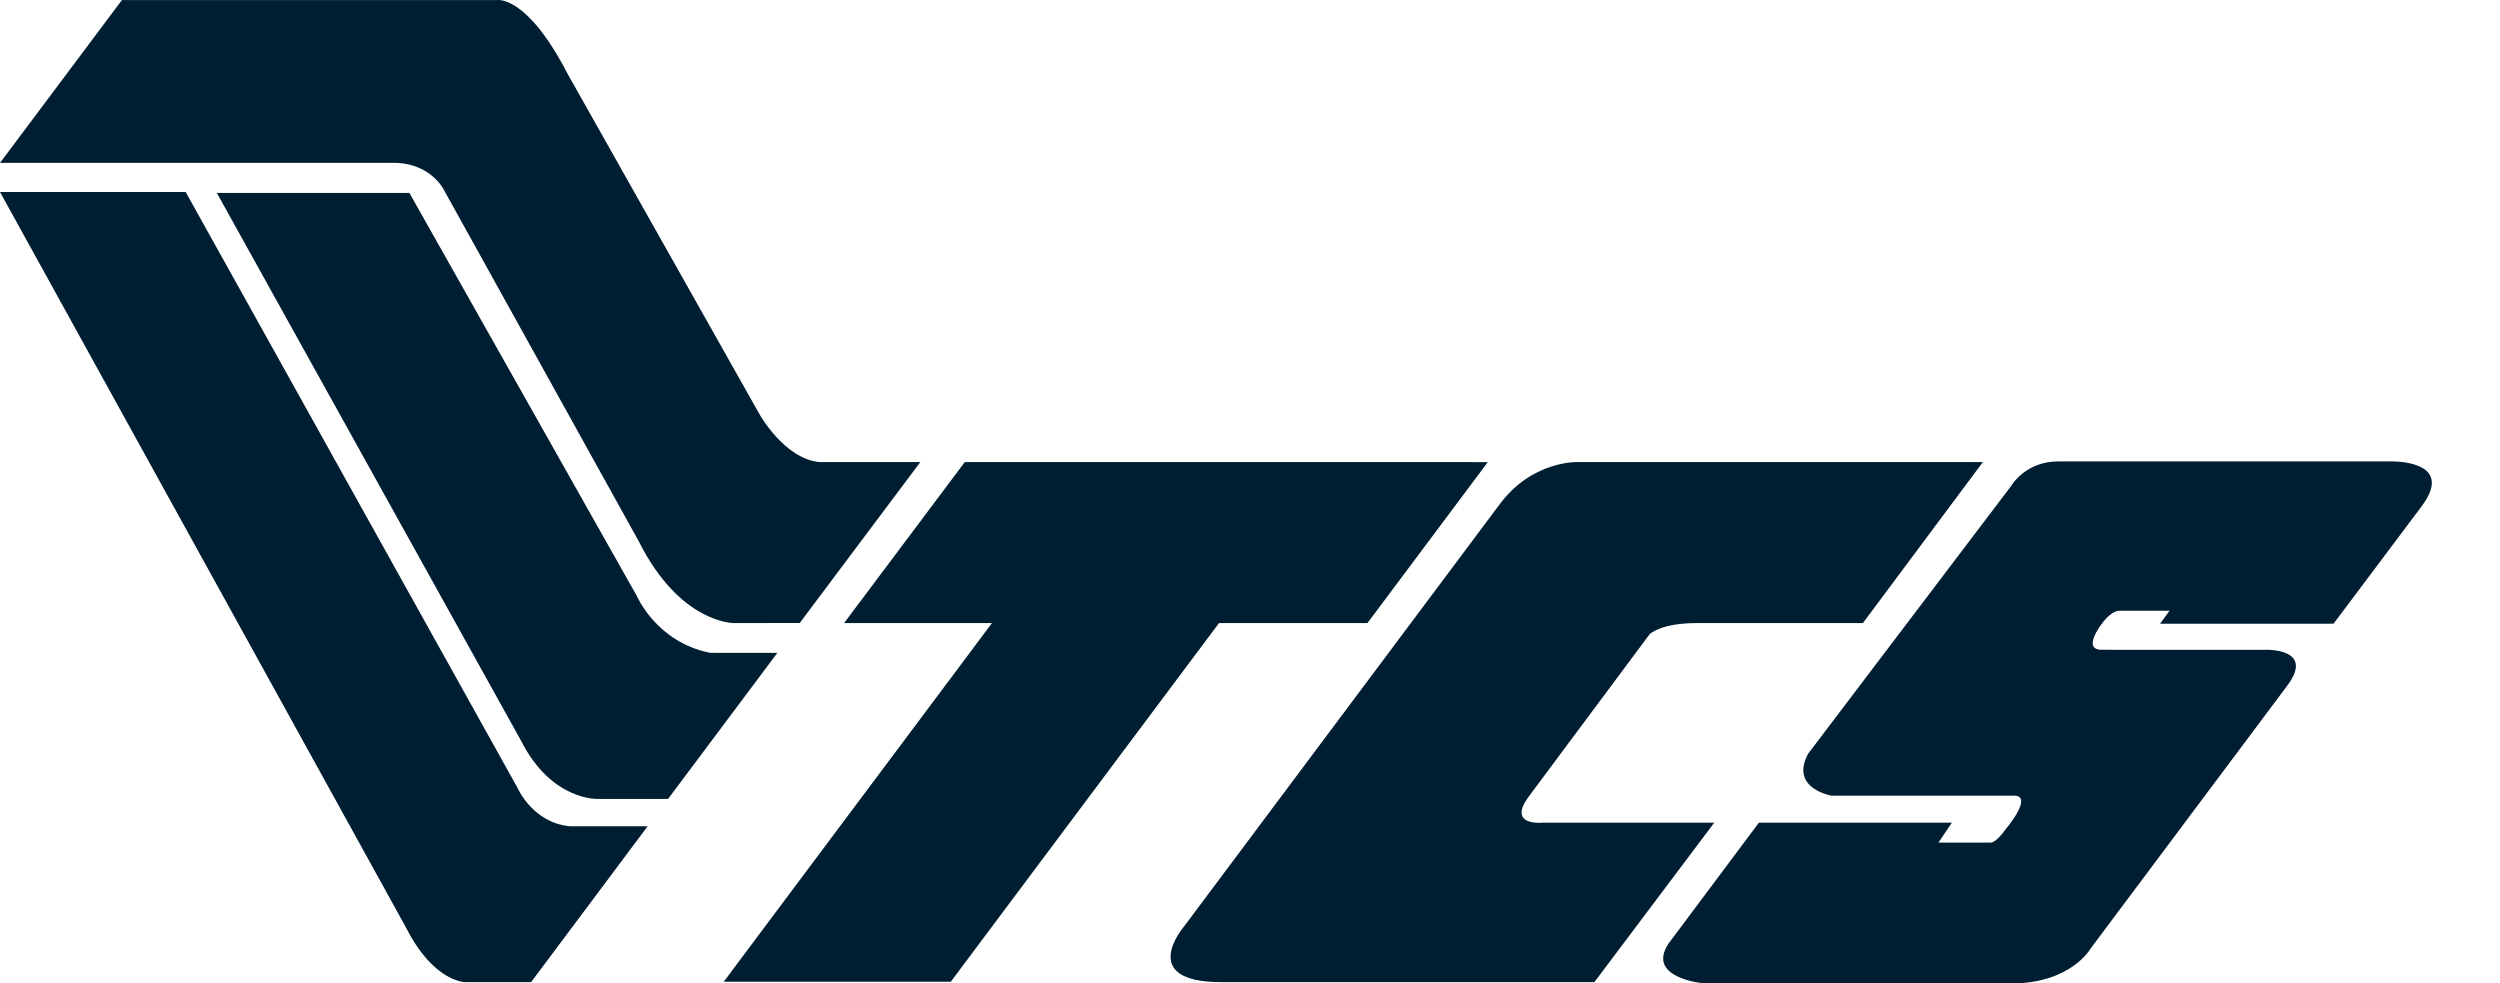
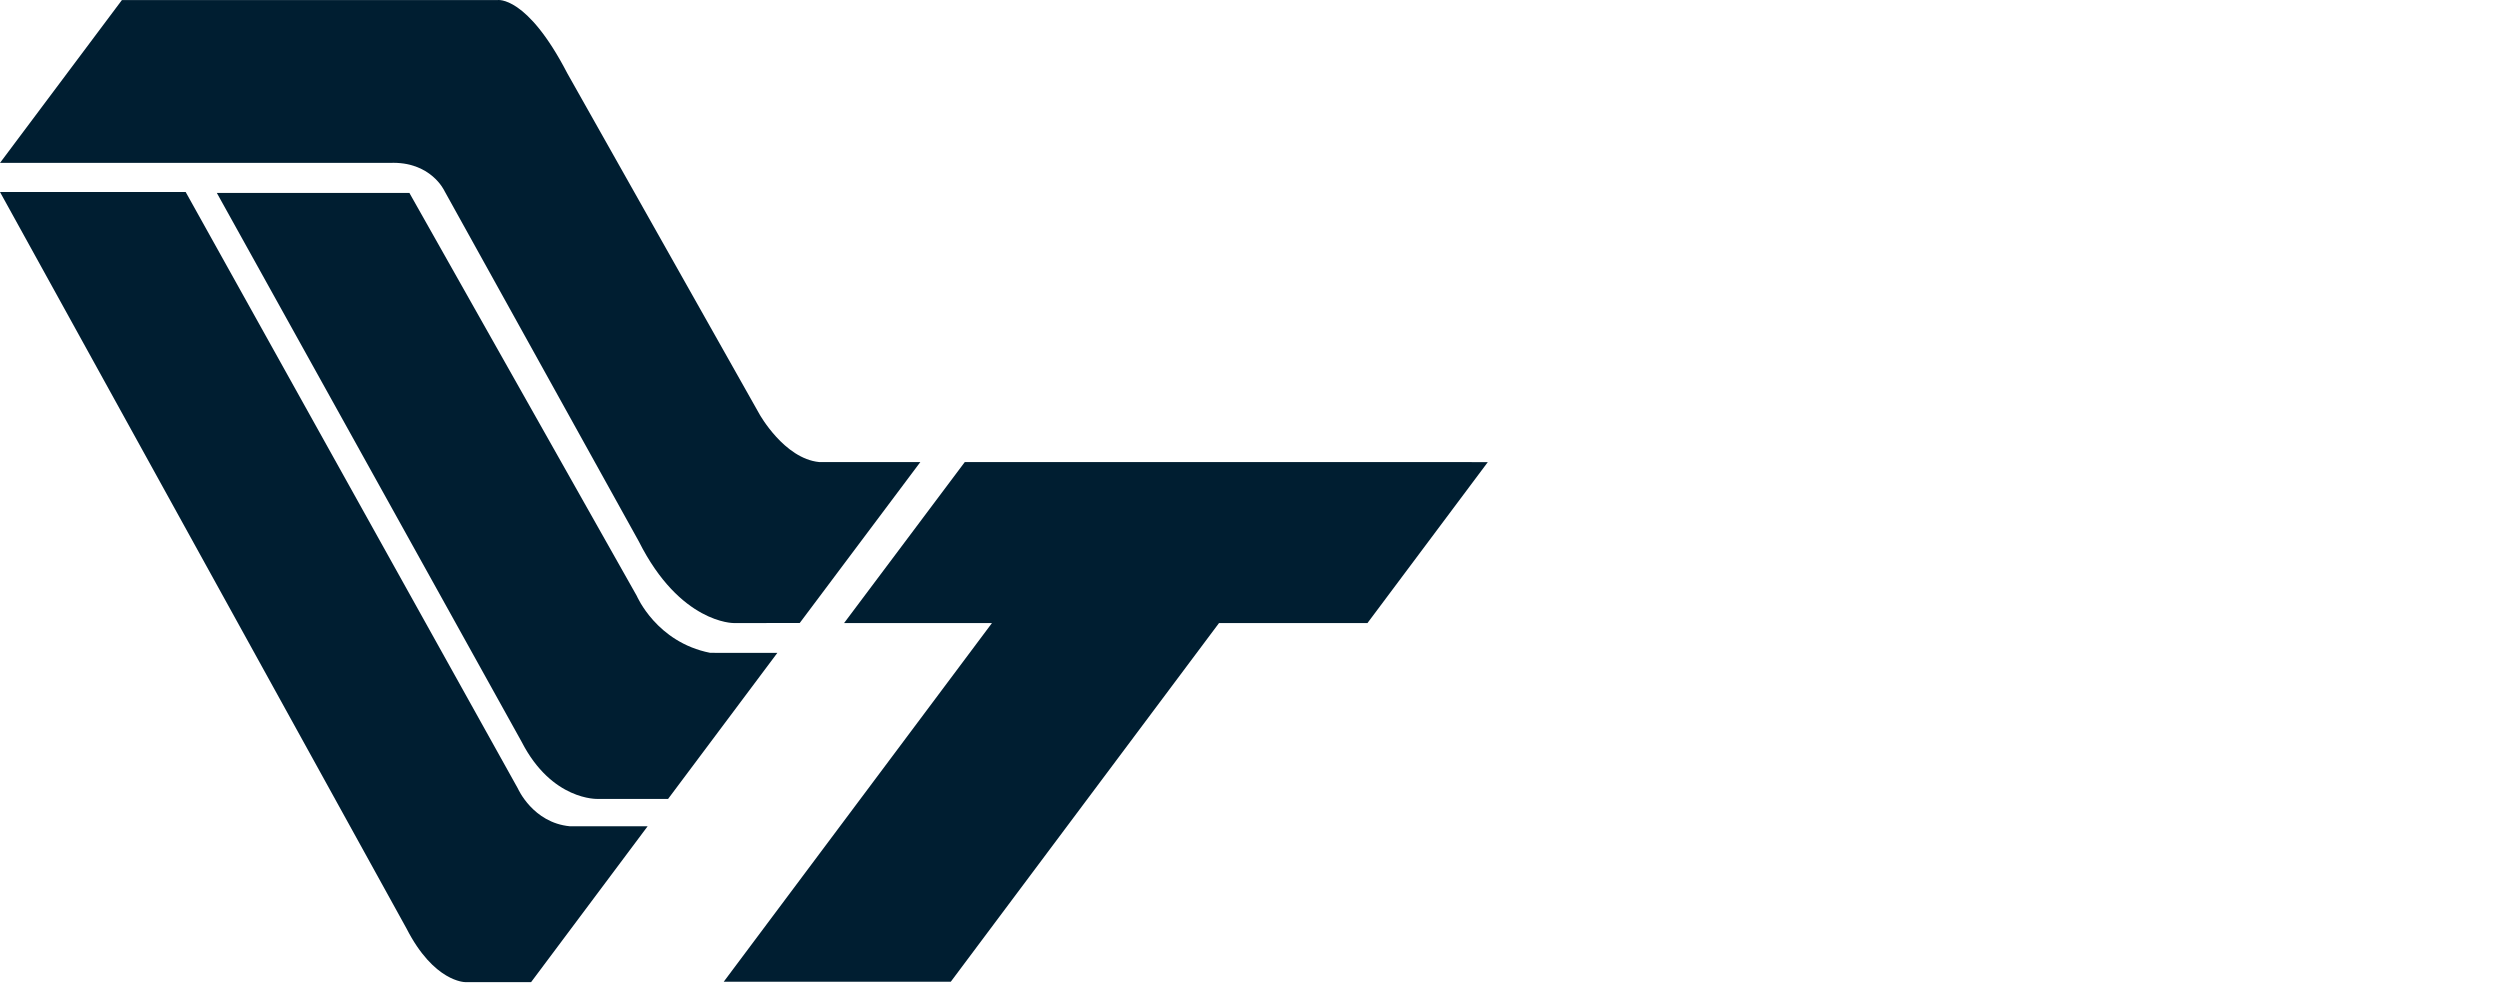
<svg xmlns="http://www.w3.org/2000/svg" width="150" height="59" viewBox="0 0 150 59" fill="none">
  <g clip-path="url(#clip0_3441_4079)">
    <path fill-rule="evenodd" clip-rule="evenodd" d="M7.314 0.004L29.847 0.004C29.847 0.004 31.607 -0.299 34.037 4.396L45.572 24.857C45.572 24.857 47.053 27.514 49.147 27.723H55.221L47.983 37.381L44.022 37.383C44.022 37.383 40.806 37.417 38.329 32.484L26.671 11.462C26.671 11.462 25.861 9.664 23.384 9.774L0 9.774L7.314 0.004Z" fill="#001E31" />
    <path fill-rule="evenodd" clip-rule="evenodd" d="M13.01 11.576L24.564 11.576L38.21 35.759C38.21 35.759 39.388 38.535 42.61 39.17L46.642 39.171L40.085 47.935H35.864C35.864 47.935 33.115 48.055 31.295 44.502L13.01 11.576Z" fill="#001E31" />
    <path fill-rule="evenodd" clip-rule="evenodd" d="M0 11.52L11.14 11.52L31.075 47.315C31.075 47.315 31.972 49.365 34.191 49.576H38.858L31.867 58.926H27.903C27.903 58.926 26.036 58.928 24.393 55.714L0 11.52Z" fill="#001E31" />
-     <path fill-rule="evenodd" clip-rule="evenodd" d="M118.974 27.723L94.699 27.723C94.699 27.723 91.967 27.595 89.991 30.242L71.034 55.598C71.034 55.598 68.178 58.926 73.263 58.926H95.663L102.855 49.362L92.543 49.361C92.543 49.361 90.386 49.581 91.743 47.769L98.975 38.056C98.975 38.056 99.614 37.384 101.813 37.384L111.774 37.384L118.974 27.723Z" fill="#001E31" />
-     <path fill-rule="evenodd" clip-rule="evenodd" d="M129.604 37.424L130.173 36.642L127.214 36.644C127.214 36.644 126.75 36.545 126.097 37.441C126.097 37.441 124.892 38.984 126.1 38.986L135.933 38.987C135.933 38.987 138.93 38.879 137.237 41.136L125.451 56.892C125.451 56.892 124.286 59.008 120.654 59.008H102.272C102.272 59.008 98.735 58.715 100.107 56.62L105.533 49.361H117.113L116.304 50.556H119.417C119.417 50.556 119.708 50.637 120.357 49.735C120.357 49.735 121.996 47.792 120.885 47.741H109.894C109.894 47.741 107.364 47.321 108.489 45.222L120.665 29.162C120.665 29.162 121.508 27.685 123.489 27.685L143.478 27.685C143.478 27.685 147.353 27.591 145.324 30.343L140.013 37.422L129.604 37.424Z" fill="#001E31" />
    <path fill-rule="evenodd" clip-rule="evenodd" d="M57.888 27.723L50.645 37.383H59.518L43.422 58.906H57.045L73.141 37.383H82.048L89.269 27.726L57.888 27.723Z" fill="#001E31" />
  </g>
  <defs>
    <clipPath id="clip0_3441_4079">
      <rect width="150" height="59.008" fill="white" />
    </clipPath>
  </defs>
</svg>